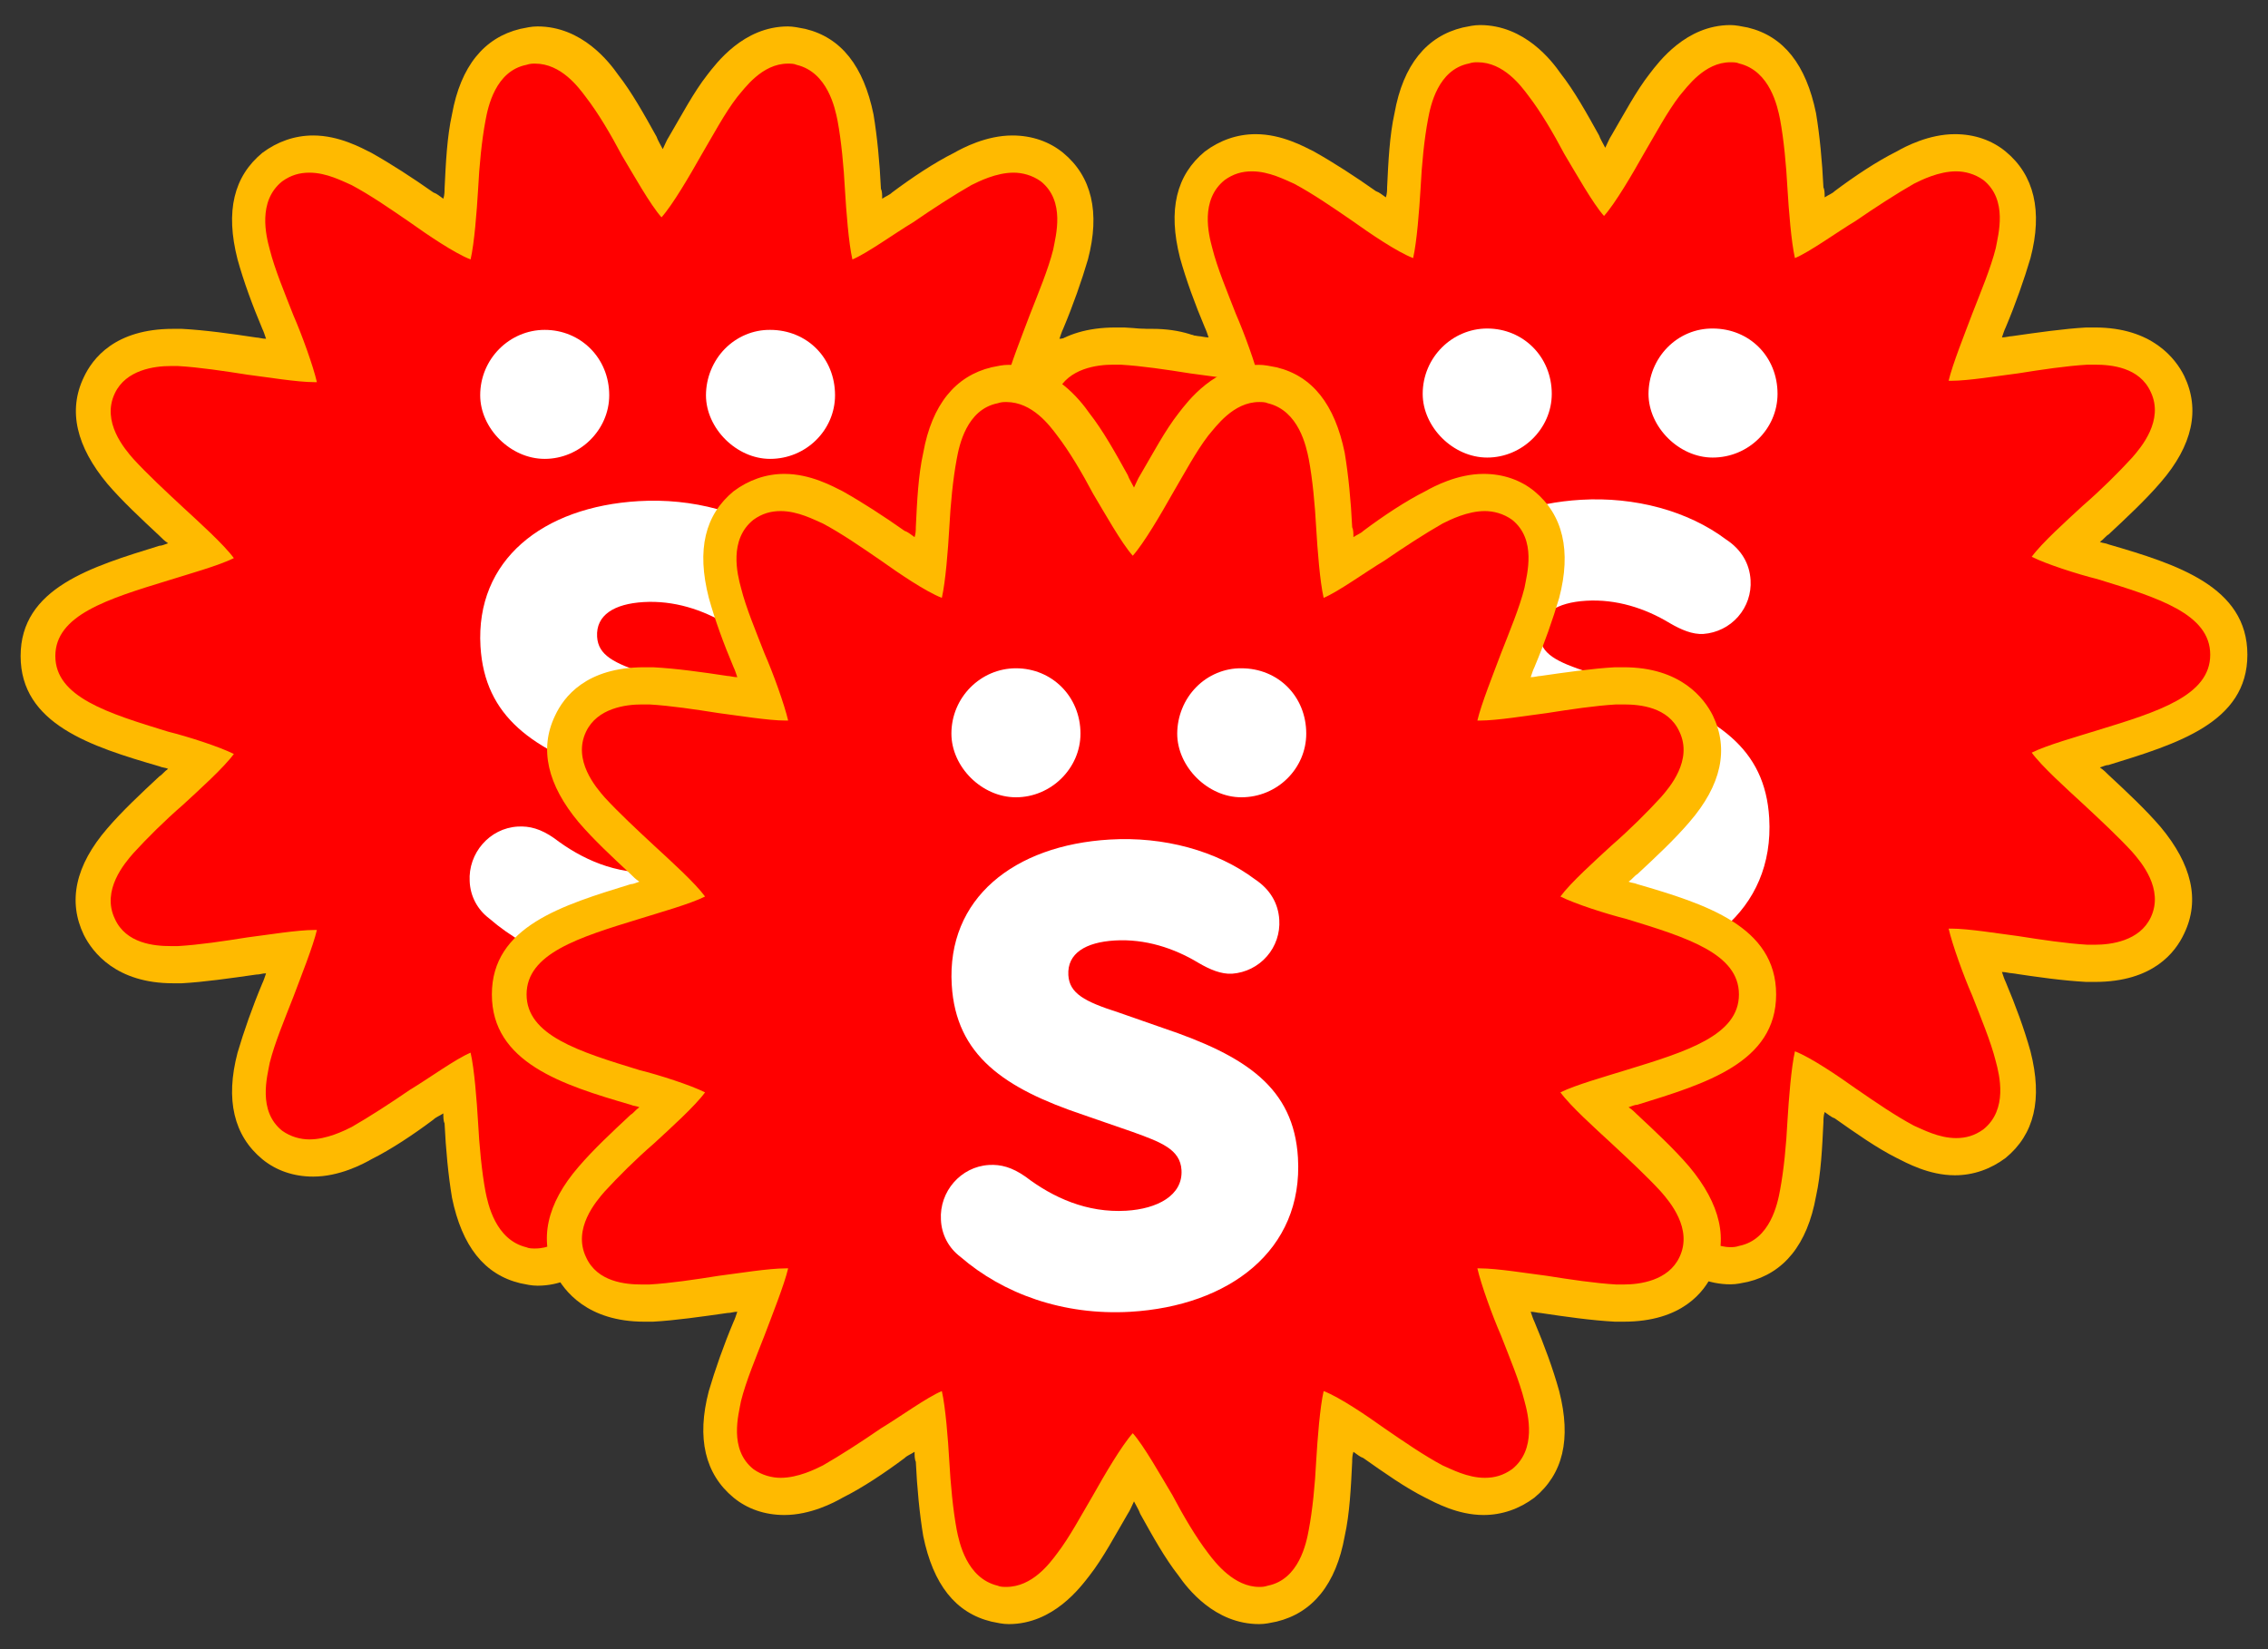
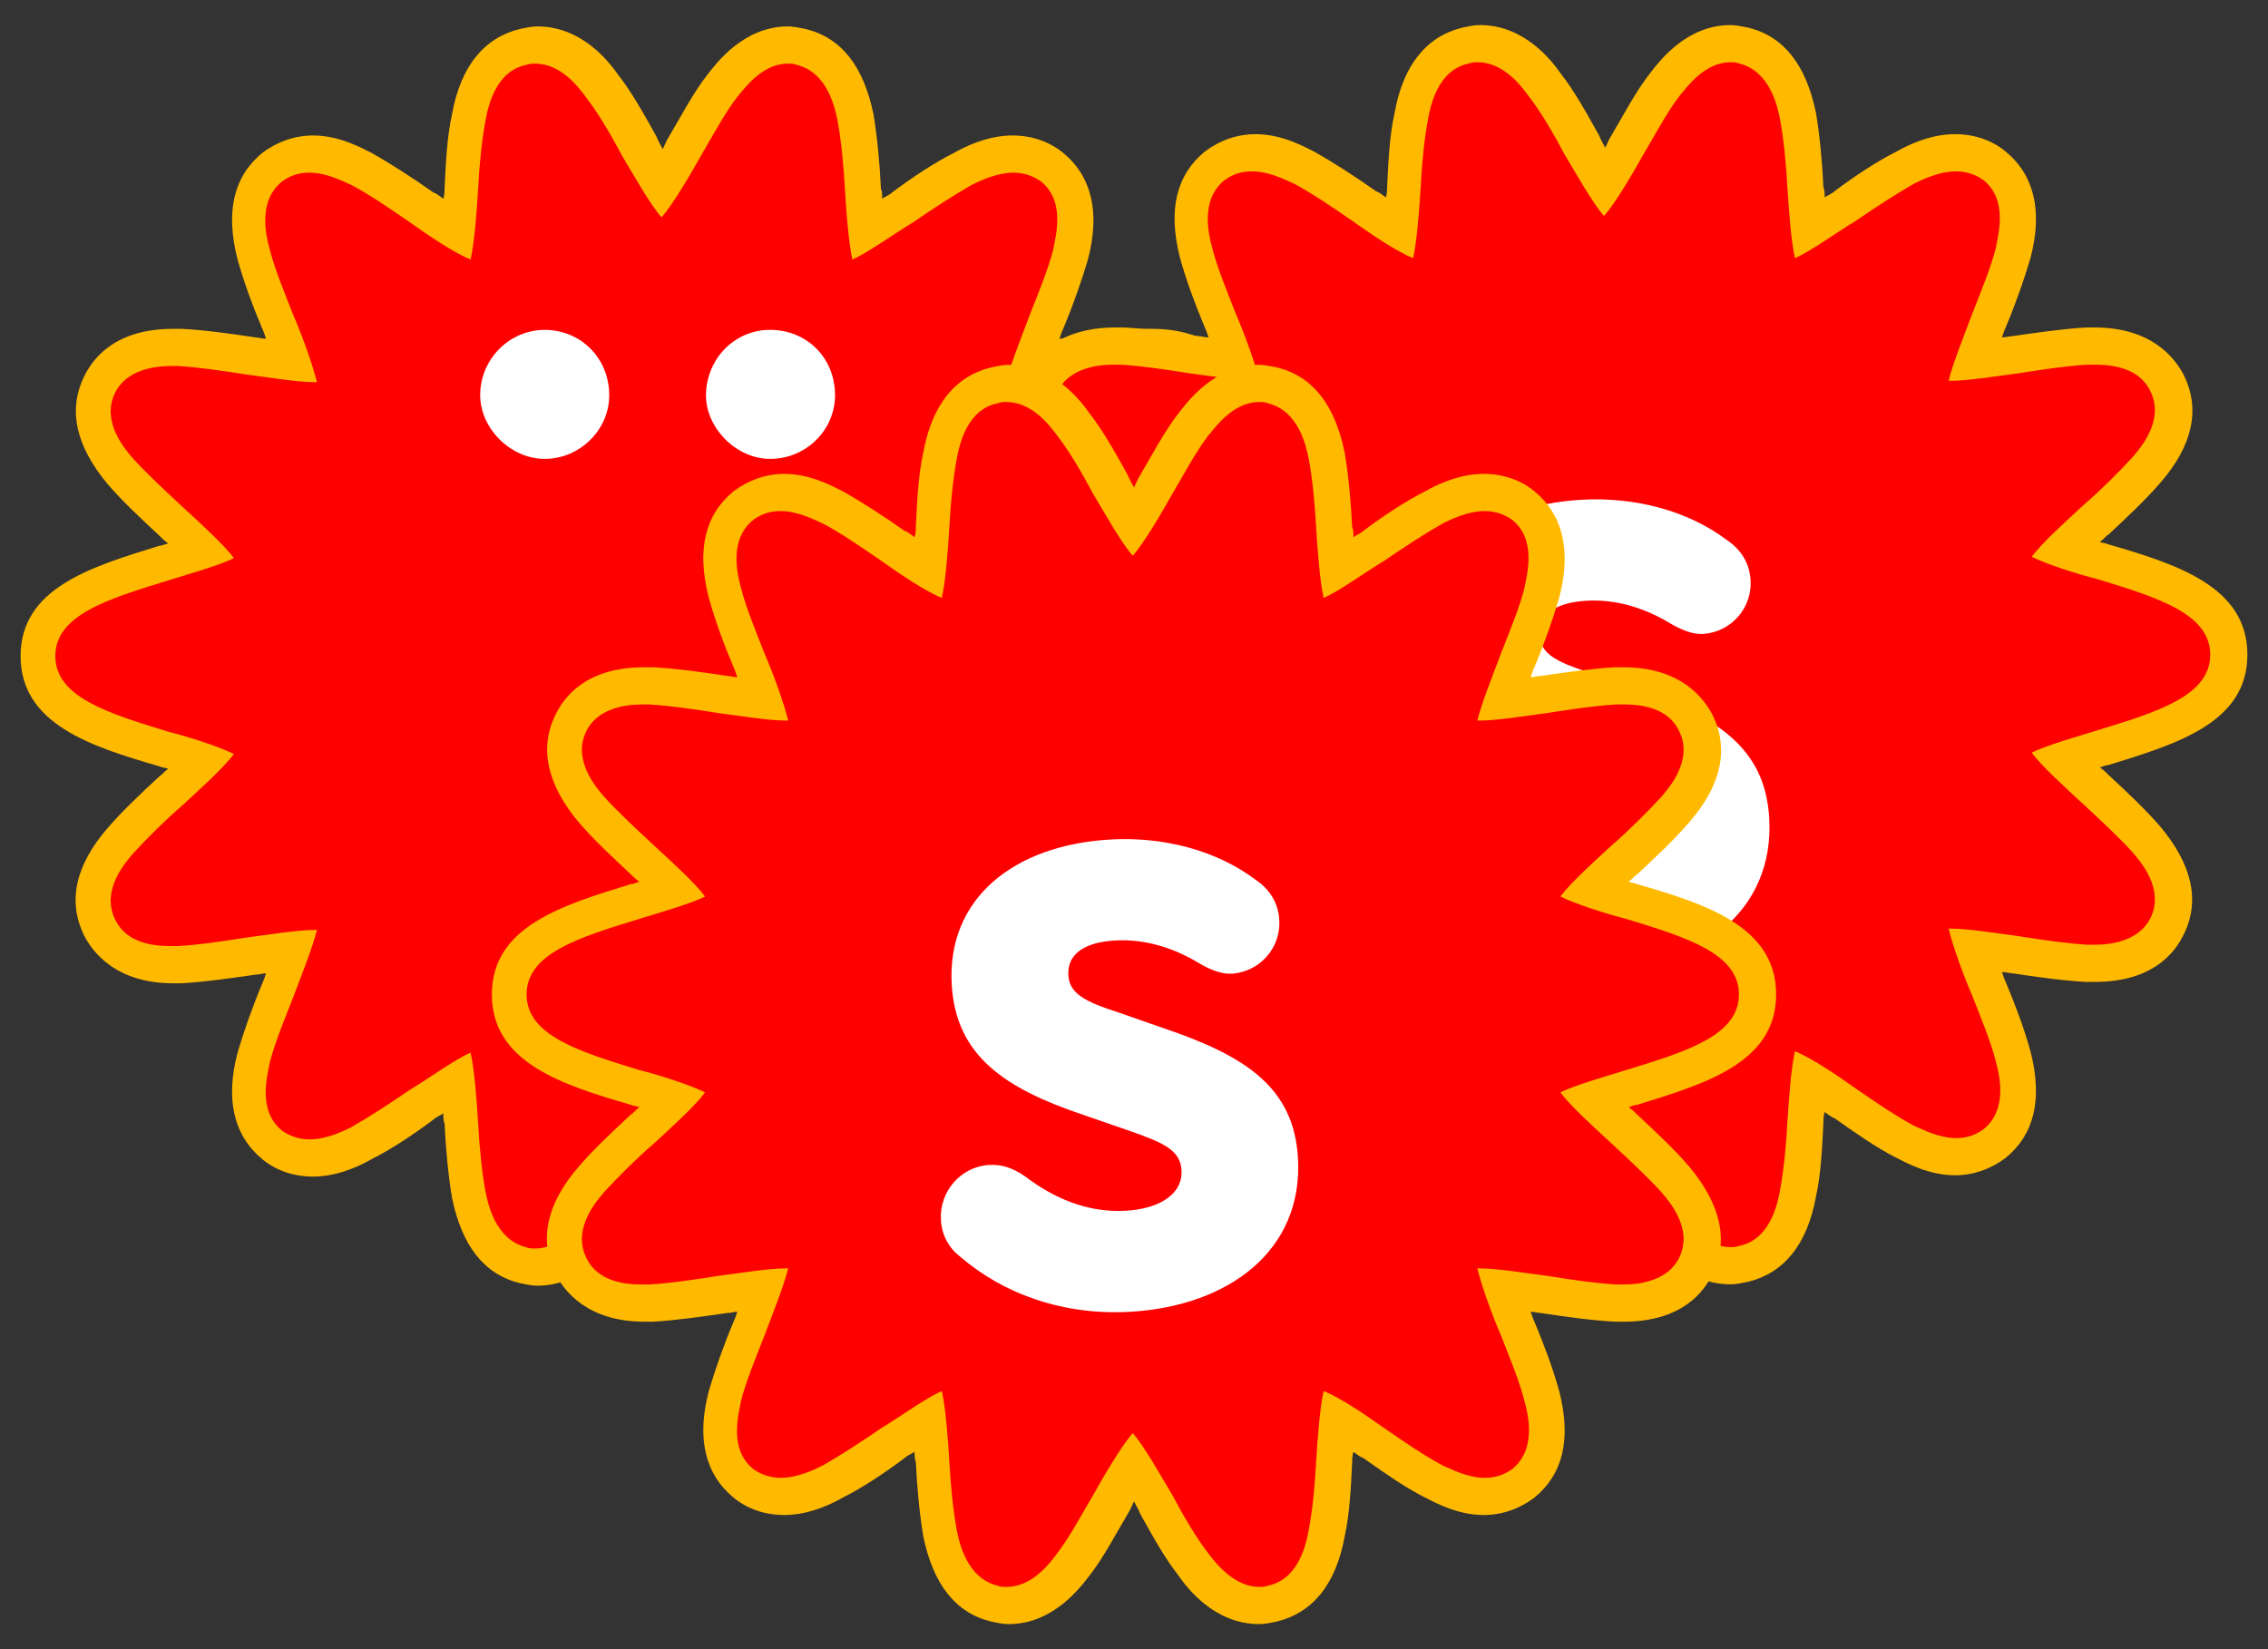
<svg xmlns="http://www.w3.org/2000/svg" width="55" height="40" fill="none">
  <rect width="100%" height="100%" fill="#333333" stroke="none" />
  <path d="M19.068 30.734C18.226 30.734 17.685 30.012 17.474 29.742C17.174 29.321 16.873 28.81 16.573 28.269C16.422 27.998 16.212 27.637 16.002 27.337C15.791 27.637 15.581 28.028 15.46 28.269C15.16 28.78 14.859 29.321 14.559 29.742C14.348 30.012 13.807 30.734 12.965 30.734C12.845 30.734 12.755 30.734 12.635 30.704C11.613 30.463 11.372 29.351 11.312 28.99C11.222 28.479 11.162 27.848 11.132 27.247C11.101 26.976 11.071 26.585 11.041 26.224C10.741 26.405 10.41 26.645 10.169 26.796C9.658 27.126 9.147 27.487 8.696 27.727C8.486 27.848 8.005 28.088 7.494 28.088C7.133 28.088 6.833 27.968 6.562 27.758C5.75 27.096 6.021 26.014 6.111 25.653C6.231 25.142 6.472 24.571 6.682 24C6.803 23.729 6.923 23.369 7.043 23.038C6.682 23.068 6.292 23.128 6.021 23.188C5.42 23.278 4.819 23.369 4.277 23.399C4.217 23.399 4.157 23.399 4.067 23.399C2.955 23.399 2.504 22.918 2.293 22.497C1.842 21.565 2.564 20.693 2.804 20.422C3.135 20.032 3.586 19.611 4.037 19.22C4.247 19.01 4.548 18.739 4.819 18.499C4.488 18.378 4.127 18.288 3.887 18.198C2.323 17.717 0.82 17.266 0.82 15.943C0.82 14.621 2.293 14.17 3.887 13.689C4.157 13.598 4.518 13.508 4.849 13.388C4.608 13.148 4.307 12.877 4.097 12.667C3.646 12.276 3.195 11.855 2.865 11.464C2.624 11.194 1.903 10.322 2.353 9.39C2.564 8.969 3.015 8.488 4.127 8.488C4.217 8.488 4.277 8.488 4.338 8.488C4.849 8.518 5.48 8.608 6.081 8.698C6.352 8.729 6.742 8.789 7.103 8.849C6.983 8.518 6.833 8.157 6.742 7.887C6.532 7.316 6.292 6.744 6.171 6.233C6.081 5.873 5.78 4.79 6.622 4.129C6.893 3.919 7.193 3.798 7.554 3.798C8.095 3.798 8.546 4.039 8.757 4.159C9.208 4.4 9.719 4.76 10.23 5.091C10.47 5.241 10.801 5.482 11.101 5.662C11.132 5.332 11.162 4.941 11.192 4.64C11.222 4.039 11.282 3.408 11.372 2.897C11.432 2.536 11.673 1.423 12.695 1.183C12.815 1.153 12.905 1.153 13.025 1.153C13.867 1.153 14.408 1.874 14.619 2.145C14.919 2.566 15.22 3.077 15.521 3.618C15.671 3.858 15.881 4.249 16.062 4.55C16.272 4.219 16.483 3.858 16.603 3.618C16.903 3.107 17.204 2.566 17.505 2.145C17.715 1.874 18.256 1.153 19.098 1.153C19.218 1.153 19.308 1.153 19.428 1.183C20.451 1.423 20.691 2.536 20.751 2.897C20.841 3.408 20.901 4.039 20.932 4.64C20.962 4.911 20.992 5.301 21.022 5.662C21.322 5.482 21.653 5.241 21.894 5.091C22.375 4.76 22.886 4.4 23.367 4.159C23.577 4.039 24.058 3.798 24.599 3.798C24.96 3.798 25.261 3.919 25.531 4.129C26.343 4.79 26.072 5.873 25.982 6.233C25.862 6.744 25.621 7.316 25.411 7.887C25.291 8.157 25.17 8.518 25.05 8.849C25.411 8.819 25.802 8.759 26.072 8.698C26.673 8.608 27.275 8.518 27.816 8.488C27.876 8.488 27.936 8.488 28.026 8.488C29.139 8.488 29.589 8.969 29.8 9.39C30.251 10.352 29.529 11.194 29.289 11.464C28.958 11.855 28.507 12.276 28.056 12.667C27.846 12.877 27.545 13.148 27.305 13.388C27.635 13.508 27.996 13.598 28.237 13.689C29.8 14.17 31.303 14.621 31.303 15.943C31.303 17.266 29.83 17.717 28.237 18.198C27.966 18.288 27.605 18.378 27.275 18.499C27.515 18.739 27.816 19.04 28.026 19.22C28.477 19.641 28.928 20.032 29.259 20.422C29.499 20.693 30.221 21.565 29.77 22.497C29.559 22.918 29.108 23.399 27.996 23.399C27.906 23.399 27.846 23.399 27.786 23.399C27.275 23.369 26.643 23.278 26.042 23.188C25.771 23.158 25.381 23.098 25.02 23.038C25.14 23.369 25.291 23.729 25.381 24C25.591 24.571 25.832 25.142 25.952 25.653C26.042 26.014 26.343 27.096 25.501 27.758C25.23 27.968 24.93 28.088 24.569 28.088C24.028 28.088 23.577 27.848 23.337 27.727C22.886 27.487 22.375 27.126 21.863 26.796C21.623 26.645 21.292 26.405 20.992 26.224C20.962 26.555 20.932 26.946 20.901 27.247C20.872 27.848 20.811 28.479 20.721 28.99C20.661 29.351 20.421 30.463 19.398 30.704C19.278 30.734 19.158 30.734 19.068 30.734Z" fill="#FF0000" />
  <path d="M19.108 1.543C19.168 1.543 19.259 1.543 19.319 1.573C20.07 1.753 20.251 2.625 20.311 2.926C20.401 3.407 20.461 4.038 20.491 4.609C20.521 5.12 20.581 5.902 20.671 6.293C21.032 6.142 21.694 5.661 22.145 5.391C22.625 5.06 23.137 4.729 23.557 4.489C23.738 4.399 24.159 4.188 24.579 4.188C24.79 4.188 25.03 4.248 25.241 4.399C25.842 4.88 25.602 5.721 25.541 6.052C25.421 6.533 25.181 7.104 24.97 7.645C24.79 8.126 24.489 8.878 24.399 9.269C24.429 9.269 24.429 9.269 24.459 9.269C24.88 9.269 25.602 9.148 26.082 9.088C26.654 8.998 27.255 8.908 27.766 8.878C27.826 8.878 27.886 8.878 27.946 8.878C28.337 8.878 29.029 8.938 29.299 9.539C29.63 10.231 29.059 10.892 28.848 11.133C28.517 11.493 28.097 11.914 27.646 12.305C27.255 12.666 26.654 13.207 26.413 13.537C26.774 13.718 27.526 13.958 28.006 14.079C29.48 14.53 30.742 14.92 30.742 15.912C30.742 16.904 29.48 17.295 28.006 17.746C27.526 17.896 26.774 18.107 26.413 18.287C26.654 18.618 27.255 19.159 27.646 19.52C28.067 19.911 28.517 20.331 28.848 20.692C29.059 20.933 29.63 21.594 29.299 22.285C29.029 22.857 28.337 22.947 27.946 22.947C27.886 22.947 27.826 22.947 27.766 22.947C27.255 22.917 26.654 22.827 26.082 22.736C25.602 22.676 24.88 22.556 24.459 22.556C24.429 22.556 24.429 22.556 24.399 22.556C24.489 22.947 24.76 23.698 24.97 24.179C25.181 24.72 25.421 25.292 25.541 25.773C25.632 26.103 25.842 26.945 25.241 27.426C25.03 27.576 24.82 27.636 24.579 27.636C24.159 27.636 23.768 27.426 23.557 27.336C23.106 27.095 22.625 26.765 22.145 26.434C21.724 26.133 21.062 25.682 20.671 25.532C20.581 25.923 20.521 26.704 20.491 27.216C20.461 27.817 20.401 28.418 20.311 28.899C20.251 29.23 20.07 30.102 19.319 30.252C19.229 30.282 19.168 30.282 19.108 30.282C18.507 30.282 18.056 29.711 17.876 29.47C17.575 29.079 17.274 28.568 17.004 28.057C16.733 27.606 16.312 26.855 16.042 26.554C15.771 26.855 15.351 27.576 15.08 28.057C14.779 28.568 14.509 29.079 14.208 29.47C14.028 29.711 13.607 30.282 12.976 30.282C12.915 30.282 12.825 30.282 12.765 30.252C12.014 30.071 11.833 29.2 11.773 28.899C11.683 28.418 11.623 27.787 11.593 27.216C11.563 26.704 11.503 25.923 11.412 25.532C11.052 25.682 10.39 26.163 9.939 26.434C9.458 26.765 8.947 27.095 8.526 27.336C8.346 27.426 7.925 27.636 7.504 27.636C7.294 27.636 7.053 27.576 6.843 27.426C6.242 26.945 6.482 26.103 6.542 25.773C6.663 25.292 6.903 24.72 7.114 24.179C7.294 23.698 7.595 22.947 7.685 22.556C7.655 22.556 7.655 22.556 7.625 22.556C7.204 22.556 6.482 22.676 6.001 22.736C5.43 22.827 4.829 22.917 4.318 22.947C4.258 22.947 4.198 22.947 4.137 22.947C3.747 22.947 3.055 22.887 2.785 22.285C2.454 21.594 3.025 20.933 3.236 20.692C3.566 20.331 3.987 19.911 4.438 19.52C4.829 19.159 5.43 18.618 5.671 18.287C5.31 18.107 4.558 17.866 4.077 17.746C2.604 17.295 1.342 16.904 1.342 15.912C1.342 14.92 2.604 14.53 4.077 14.079C4.558 13.928 5.31 13.718 5.671 13.537C5.43 13.207 4.829 12.666 4.438 12.305C4.017 11.914 3.566 11.493 3.236 11.133C3.025 10.892 2.454 10.231 2.785 9.539C3.055 8.968 3.747 8.878 4.137 8.878C4.198 8.878 4.258 8.878 4.318 8.878C4.829 8.908 5.43 8.998 6.001 9.088C6.482 9.148 7.204 9.269 7.625 9.269C7.655 9.269 7.655 9.269 7.685 9.269C7.595 8.878 7.324 8.126 7.114 7.645C6.903 7.104 6.663 6.533 6.542 6.052C6.452 5.721 6.242 4.88 6.843 4.399C7.053 4.248 7.264 4.188 7.504 4.188C7.925 4.188 8.316 4.399 8.526 4.489C8.977 4.729 9.458 5.06 9.939 5.391C10.36 5.691 11.022 6.142 11.412 6.293C11.503 5.902 11.563 5.12 11.593 4.609C11.623 4.008 11.683 3.407 11.773 2.926C11.833 2.595 12.014 1.723 12.765 1.573C12.855 1.543 12.915 1.543 12.976 1.543C13.607 1.543 14.028 2.114 14.208 2.355C14.509 2.745 14.809 3.256 15.08 3.767C15.351 4.218 15.771 4.97 16.042 5.271C16.312 4.97 16.733 4.248 17.004 3.767C17.305 3.256 17.575 2.745 17.876 2.355C18.056 2.144 18.477 1.543 19.108 1.543ZM19.108 0.641C18.026 0.641 17.365 1.543 17.154 1.813C16.823 2.234 16.523 2.805 16.222 3.316C16.162 3.407 16.132 3.497 16.072 3.617C16.012 3.497 15.952 3.407 15.922 3.316C15.621 2.775 15.32 2.234 14.99 1.813C14.779 1.513 14.118 0.641 13.036 0.641C12.885 0.641 12.765 0.671 12.615 0.701C11.743 0.912 11.172 1.603 10.961 2.775C10.841 3.316 10.811 3.948 10.781 4.579C10.781 4.639 10.781 4.729 10.751 4.82C10.661 4.759 10.601 4.699 10.511 4.669C10 4.309 9.488 3.978 9.007 3.707C8.767 3.587 8.226 3.286 7.595 3.286C7.144 3.286 6.723 3.437 6.362 3.707C5.671 4.278 5.46 5.12 5.761 6.293C5.911 6.834 6.122 7.405 6.362 7.976C6.392 8.036 6.422 8.126 6.452 8.217C6.362 8.217 6.272 8.186 6.212 8.186C5.611 8.096 4.979 8.006 4.408 7.976C4.348 7.976 4.288 7.976 4.198 7.976C2.785 7.976 2.244 8.698 2.033 9.148C1.642 9.96 1.853 10.832 2.604 11.734C2.965 12.155 3.416 12.575 3.867 12.996C3.927 13.056 3.987 13.117 4.077 13.177C3.987 13.207 3.927 13.237 3.867 13.237C2.214 13.748 0.5 14.259 0.5 15.912C0.5 17.566 2.214 18.107 3.867 18.588C3.927 18.618 4.017 18.618 4.077 18.648C3.987 18.708 3.927 18.798 3.867 18.828C3.416 19.249 2.965 19.67 2.604 20.091C1.823 20.993 1.642 21.865 2.033 22.676C2.244 23.097 2.815 23.849 4.198 23.849C4.288 23.849 4.348 23.849 4.408 23.849C4.949 23.819 5.58 23.728 6.212 23.638C6.302 23.638 6.362 23.608 6.452 23.608C6.422 23.698 6.392 23.788 6.362 23.849C6.122 24.42 5.911 25.021 5.761 25.532C5.46 26.674 5.671 27.546 6.362 28.117C6.693 28.388 7.114 28.538 7.595 28.538C8.226 28.538 8.797 28.238 9.007 28.117C9.488 27.877 10.03 27.516 10.511 27.155C10.571 27.095 10.661 27.065 10.751 27.005C10.751 27.095 10.751 27.186 10.781 27.246C10.811 27.877 10.871 28.508 10.961 29.049C11.202 30.222 11.743 30.913 12.615 31.124C12.765 31.154 12.885 31.184 13.036 31.184C14.118 31.184 14.779 30.282 14.99 30.011C15.32 29.59 15.621 29.019 15.922 28.508C15.982 28.418 16.012 28.328 16.072 28.208C16.132 28.328 16.192 28.418 16.222 28.508C16.523 29.049 16.823 29.59 17.154 30.011C17.365 30.312 18.026 31.184 19.108 31.184C19.259 31.184 19.379 31.154 19.529 31.124C20.401 30.913 20.972 30.222 21.183 29.049C21.303 28.508 21.333 27.877 21.363 27.246C21.363 27.186 21.363 27.095 21.393 27.005C21.483 27.065 21.543 27.125 21.633 27.155C22.144 27.516 22.655 27.877 23.137 28.117C23.377 28.238 23.918 28.538 24.549 28.538C25 28.538 25.421 28.388 25.782 28.117C26.473 27.546 26.684 26.704 26.383 25.532C26.233 24.991 26.022 24.42 25.782 23.849C25.752 23.788 25.722 23.698 25.692 23.608C25.782 23.608 25.872 23.638 25.932 23.638C26.534 23.728 27.165 23.819 27.736 23.849C27.796 23.849 27.856 23.849 27.946 23.849C29.359 23.849 29.9 23.127 30.111 22.676C30.502 21.865 30.291 20.993 29.54 20.091C29.179 19.67 28.728 19.249 28.277 18.828C28.217 18.768 28.157 18.708 28.067 18.648C28.157 18.618 28.217 18.588 28.277 18.588C29.93 18.077 31.644 17.566 31.644 15.912C31.644 14.259 29.93 13.718 28.277 13.237C28.217 13.207 28.127 13.207 28.067 13.177C28.157 13.117 28.217 13.026 28.277 12.996C28.728 12.575 29.179 12.155 29.54 11.734C30.321 10.832 30.502 9.96 30.111 9.148C29.9 8.728 29.329 7.976 27.946 7.976C27.856 7.976 27.796 7.976 27.736 7.976C27.195 8.006 26.564 8.096 25.932 8.186C25.872 8.186 25.782 8.217 25.692 8.217C25.722 8.126 25.752 8.036 25.782 7.976C26.022 7.405 26.233 6.804 26.383 6.293C26.684 5.15 26.473 4.278 25.782 3.707C25.451 3.437 25.03 3.286 24.549 3.286C23.918 3.286 23.347 3.587 23.137 3.707C22.655 3.948 22.114 4.309 21.633 4.669C21.573 4.729 21.483 4.759 21.393 4.82C21.393 4.729 21.393 4.639 21.363 4.579C21.333 3.948 21.273 3.316 21.183 2.775C20.942 1.603 20.401 0.912 19.529 0.701C19.379 0.671 19.229 0.641 19.108 0.641Z" fill="#FFBA00" />
-   <path d="M11.865 22.278C11.724 22.172 11.608 22.037 11.525 21.881C11.443 21.725 11.397 21.553 11.39 21.377C11.35 20.694 11.871 20.088 12.555 20.048C12.843 20.031 13.113 20.103 13.437 20.329C14.111 20.842 14.933 21.214 15.884 21.157C16.636 21.113 17.261 20.788 17.224 20.171C17.194 19.664 16.718 19.493 16.037 19.246L14.836 18.83C12.933 18.191 11.754 17.397 11.652 15.678C11.528 13.583 13.162 12.292 15.485 12.155C16.79 12.077 18.075 12.422 19.005 13.119C19.374 13.363 19.572 13.705 19.595 14.102C19.616 14.426 19.508 14.745 19.294 14.99C19.079 15.235 18.777 15.385 18.452 15.409C18.186 15.424 17.913 15.308 17.637 15.147C17.038 14.784 16.337 14.56 15.607 14.603C14.899 14.645 14.449 14.915 14.48 15.444C14.507 15.887 14.873 16.085 15.688 16.346L16.776 16.726C18.792 17.404 19.947 18.176 20.048 19.873C20.181 22.122 18.374 23.468 15.984 23.609C14.347 23.703 12.895 23.168 11.865 22.278Z" fill="white" />
  <path d="M11.645 9.586C11.645 8.703 12.359 8.001 13.209 8.001C14.079 8.001 14.774 8.683 14.774 9.586C14.774 10.429 14.059 11.13 13.209 11.13C12.379 11.13 11.645 10.388 11.645 9.586Z" fill="white" />
  <path d="M17.12 9.586C17.121 9.376 17.162 9.169 17.241 8.976C17.32 8.783 17.435 8.607 17.579 8.46C17.724 8.313 17.895 8.197 18.083 8.118C18.271 8.039 18.472 7.999 18.675 8.001C19.57 8.001 20.25 8.683 20.25 9.586C20.25 10.429 19.55 11.13 18.675 11.13C17.859 11.13 17.12 10.388 17.12 9.586Z" fill="white" />
  <path d="M41.924 30.701C41.083 30.701 40.541 29.98 40.331 29.709C40.03 29.288 39.73 28.777 39.429 28.236C39.279 27.965 39.068 27.605 38.858 27.304C38.648 27.605 38.437 27.995 38.317 28.236C38.016 28.747 37.716 29.288 37.415 29.709C37.205 29.98 36.663 30.701 35.822 30.701C35.701 30.701 35.611 30.701 35.491 30.671C34.469 30.43 34.228 29.318 34.168 28.957C34.078 28.446 34.018 27.815 33.988 27.214C33.958 26.943 33.928 26.552 33.898 26.192C33.597 26.372 33.266 26.613 33.026 26.763C32.515 27.094 32.004 27.454 31.553 27.695C31.343 27.815 30.861 28.055 30.351 28.055C29.99 28.055 29.689 27.935 29.419 27.725C28.607 27.064 28.877 25.981 28.968 25.621C29.088 25.11 29.328 24.538 29.539 23.967C29.659 23.697 29.779 23.336 29.899 23.005C29.539 23.035 29.148 23.095 28.877 23.155C28.276 23.246 27.675 23.336 27.134 23.366C27.074 23.366 27.014 23.366 26.923 23.366C25.811 23.366 25.36 22.885 25.15 22.464C24.699 21.532 25.42 20.66 25.661 20.39C25.991 19.999 26.442 19.578 26.893 19.187C27.104 18.977 27.404 18.706 27.675 18.466C27.344 18.346 26.984 18.255 26.743 18.165C25.18 17.684 23.677 17.233 23.677 15.911C23.677 14.588 25.15 14.137 26.743 13.656C27.014 13.566 27.374 13.476 27.705 13.355C27.465 13.115 27.164 12.844 26.953 12.634C26.503 12.243 26.052 11.822 25.721 11.431C25.48 11.161 24.759 10.289 25.21 9.357C25.42 8.936 25.871 8.455 26.983 8.455C27.074 8.455 27.134 8.455 27.194 8.455C27.705 8.485 28.336 8.576 28.938 8.666C29.208 8.696 29.599 8.756 29.96 8.816C29.839 8.485 29.689 8.125 29.599 7.854C29.389 7.283 29.148 6.712 29.028 6.201C28.938 5.84 28.637 4.758 29.479 4.096C29.749 3.886 30.05 3.766 30.411 3.766C30.952 3.766 31.403 4.006 31.613 4.126C32.064 4.367 32.575 4.728 33.086 5.058C33.327 5.209 33.657 5.449 33.958 5.63C33.988 5.299 34.018 4.908 34.048 4.607C34.078 4.006 34.138 3.375 34.228 2.864C34.288 2.503 34.529 1.391 35.551 1.15C35.671 1.12 35.762 1.12 35.882 1.12C36.724 1.12 37.265 1.842 37.475 2.112C37.776 2.533 38.076 3.044 38.377 3.585C38.527 3.826 38.738 4.217 38.918 4.517C39.129 4.187 39.339 3.826 39.459 3.585C39.76 3.074 40.06 2.533 40.361 2.112C40.572 1.842 41.113 1.12 41.954 1.12C42.075 1.12 42.165 1.12 42.285 1.15C43.307 1.391 43.548 2.503 43.608 2.864C43.698 3.375 43.758 4.006 43.788 4.607C43.818 4.878 43.848 5.269 43.878 5.63C44.179 5.449 44.51 5.209 44.75 5.058C45.231 4.728 45.742 4.367 46.223 4.126C46.434 4.006 46.914 3.766 47.456 3.766C47.816 3.766 48.117 3.886 48.388 4.096C49.199 4.758 48.929 5.84 48.838 6.201C48.718 6.712 48.478 7.283 48.267 7.854C48.147 8.125 48.027 8.485 47.907 8.816C48.267 8.786 48.658 8.726 48.929 8.666C49.53 8.576 50.131 8.485 50.672 8.455C50.732 8.455 50.792 8.455 50.883 8.455C51.995 8.455 52.446 8.936 52.656 9.357C53.107 10.319 52.386 11.161 52.145 11.431C51.815 11.822 51.364 12.243 50.913 12.634C50.702 12.844 50.402 13.115 50.161 13.355C50.492 13.476 50.853 13.566 51.093 13.656C52.656 14.137 54.159 14.588 54.159 15.911C54.159 17.233 52.686 17.684 51.093 18.165C50.822 18.255 50.462 18.346 50.131 18.466C50.372 18.706 50.672 19.007 50.883 19.187C51.334 19.608 51.785 19.999 52.115 20.39C52.356 20.66 53.077 21.532 52.626 22.464C52.416 22.885 51.965 23.366 50.853 23.366C50.762 23.366 50.702 23.366 50.642 23.366C50.131 23.336 49.5 23.246 48.898 23.155C48.628 23.125 48.237 23.065 47.877 23.005C47.997 23.336 48.147 23.697 48.237 23.967C48.448 24.538 48.688 25.11 48.808 25.621C48.898 25.981 49.199 27.064 48.357 27.725C48.087 27.935 47.786 28.055 47.425 28.055C46.884 28.055 46.434 27.815 46.193 27.695C45.742 27.454 45.231 27.094 44.72 26.763C44.48 26.613 44.149 26.372 43.848 26.192C43.818 26.522 43.788 26.913 43.758 27.214C43.728 27.815 43.668 28.446 43.578 28.957C43.517 29.318 43.277 30.43 42.255 30.671C42.135 30.701 42.014 30.701 41.924 30.701Z" fill="#FF0000" />
  <path d="M41.965 1.51C42.025 1.51 42.115 1.51 42.175 1.54C42.927 1.721 43.107 2.592 43.167 2.893C43.257 3.374 43.317 4.005 43.347 4.576C43.378 5.087 43.438 5.869 43.528 6.26C43.889 6.11 44.55 5.629 45.001 5.358C45.482 5.027 45.993 4.697 46.414 4.456C46.594 4.366 47.015 4.156 47.436 4.156C47.646 4.156 47.887 4.216 48.097 4.366C48.699 4.847 48.458 5.689 48.398 6.019C48.278 6.5 48.037 7.072 47.827 7.613C47.646 8.094 47.346 8.845 47.255 9.236C47.286 9.236 47.286 9.236 47.316 9.236C47.736 9.236 48.458 9.116 48.939 9.056C49.51 8.965 50.111 8.875 50.622 8.845C50.683 8.845 50.743 8.845 50.803 8.845C51.194 8.845 51.885 8.905 52.156 9.507C52.486 10.198 51.915 10.859 51.705 11.1C51.374 11.461 50.953 11.881 50.502 12.272C50.111 12.633 49.51 13.174 49.27 13.505C49.63 13.685 50.382 13.926 50.863 14.046C52.336 14.497 53.599 14.888 53.599 15.88C53.599 16.872 52.336 17.262 50.863 17.713C50.382 17.864 49.63 18.074 49.27 18.255C49.51 18.585 50.111 19.126 50.502 19.487C50.923 19.878 51.374 20.299 51.705 20.66C51.915 20.9 52.486 21.561 52.156 22.253C51.885 22.824 51.194 22.914 50.803 22.914C50.743 22.914 50.683 22.914 50.622 22.914C50.111 22.884 49.51 22.794 48.939 22.704C48.458 22.643 47.736 22.523 47.316 22.523C47.286 22.523 47.286 22.523 47.255 22.523C47.346 22.914 47.616 23.666 47.827 24.147C48.037 24.688 48.278 25.259 48.398 25.74C48.488 26.071 48.699 26.912 48.097 27.393C47.887 27.544 47.676 27.604 47.436 27.604C47.015 27.604 46.624 27.393 46.414 27.303C45.963 27.063 45.482 26.732 45.001 26.401C44.58 26.101 43.919 25.65 43.528 25.499C43.438 25.89 43.378 26.672 43.347 27.183C43.317 27.784 43.257 28.385 43.167 28.866C43.107 29.197 42.927 30.069 42.175 30.219C42.085 30.249 42.025 30.249 41.965 30.249C41.363 30.249 40.913 29.678 40.732 29.438C40.431 29.047 40.131 28.536 39.86 28.025C39.59 27.574 39.169 26.822 38.898 26.521C38.628 26.822 38.207 27.544 37.936 28.025C37.636 28.536 37.365 29.047 37.065 29.438C36.884 29.678 36.463 30.249 35.832 30.249C35.772 30.249 35.682 30.249 35.622 30.219C34.87 30.039 34.69 29.167 34.63 28.866C34.539 28.385 34.479 27.754 34.449 27.183C34.419 26.672 34.359 25.89 34.269 25.499C33.908 25.65 33.247 26.131 32.796 26.401C32.315 26.732 31.804 27.063 31.383 27.303C31.203 27.393 30.782 27.604 30.361 27.604C30.15 27.604 29.91 27.544 29.7 27.393C29.098 26.912 29.339 26.071 29.399 25.74C29.519 25.259 29.76 24.688 29.97 24.147C30.15 23.666 30.451 22.914 30.541 22.523C30.511 22.523 30.511 22.523 30.481 22.523C30.06 22.523 29.339 22.643 28.858 22.704C28.287 22.794 27.685 22.884 27.174 22.914C27.114 22.914 27.054 22.914 26.994 22.914C26.603 22.914 25.912 22.854 25.641 22.253C25.311 21.561 25.882 20.9 26.092 20.66C26.423 20.299 26.844 19.878 27.294 19.487C27.685 19.126 28.287 18.585 28.527 18.255C28.166 18.074 27.415 17.834 26.934 17.713C25.461 17.262 24.198 16.872 24.198 15.88C24.198 14.888 25.461 14.497 26.934 14.046C27.415 13.896 28.166 13.685 28.527 13.505C28.287 13.174 27.685 12.633 27.294 12.272C26.874 11.881 26.423 11.461 26.092 11.1C25.882 10.859 25.311 10.198 25.641 9.507C25.912 8.935 26.603 8.845 26.994 8.845C27.054 8.845 27.114 8.845 27.174 8.845C27.685 8.875 28.287 8.965 28.858 9.056C29.339 9.116 30.06 9.236 30.481 9.236C30.511 9.236 30.511 9.236 30.541 9.236C30.451 8.845 30.18 8.094 29.97 7.613C29.76 7.072 29.519 6.5 29.399 6.019C29.309 5.689 29.098 4.847 29.7 4.366C29.91 4.216 30.12 4.156 30.361 4.156C30.782 4.156 31.172 4.366 31.383 4.456C31.834 4.697 32.315 5.027 32.796 5.358C33.217 5.659 33.878 6.11 34.269 6.26C34.359 5.869 34.419 5.087 34.449 4.576C34.479 3.975 34.539 3.374 34.63 2.893C34.69 2.562 34.87 1.69 35.622 1.54C35.712 1.51 35.772 1.51 35.832 1.51C36.463 1.51 36.884 2.081 37.065 2.322C37.365 2.713 37.666 3.224 37.936 3.735C38.207 4.186 38.628 4.937 38.898 5.238C39.169 4.937 39.59 4.216 39.86 3.735C40.161 3.224 40.431 2.713 40.732 2.322C40.913 2.111 41.333 1.51 41.965 1.51ZM41.965 0.608C40.882 0.608 40.221 1.51 40.011 1.781C39.68 2.202 39.379 2.773 39.079 3.284C39.019 3.374 38.989 3.464 38.928 3.584C38.868 3.464 38.808 3.374 38.778 3.284C38.477 2.743 38.177 2.202 37.846 1.781C37.636 1.48 36.974 0.608 35.892 0.608C35.742 0.608 35.622 0.638 35.471 0.668C34.599 0.879 34.028 1.57 33.818 2.743C33.698 3.284 33.668 3.915 33.638 4.546C33.638 4.606 33.638 4.697 33.608 4.787C33.517 4.727 33.457 4.667 33.367 4.637C32.856 4.276 32.345 3.945 31.864 3.675C31.623 3.554 31.082 3.254 30.451 3.254C30 3.254 29.579 3.404 29.218 3.675C28.527 4.246 28.317 5.087 28.617 6.26C28.768 6.801 28.978 7.372 29.218 7.943C29.248 8.003 29.279 8.094 29.309 8.184C29.218 8.184 29.128 8.154 29.068 8.154C28.467 8.064 27.836 7.973 27.265 7.943C27.204 7.943 27.144 7.943 27.054 7.943C25.641 7.943 25.1 8.665 24.89 9.116C24.499 9.927 24.709 10.799 25.461 11.701C25.822 12.122 26.272 12.543 26.723 12.964C26.784 13.024 26.844 13.084 26.934 13.144C26.844 13.174 26.784 13.204 26.723 13.204C25.07 13.715 23.356 14.226 23.356 15.88C23.356 17.533 25.07 18.074 26.723 18.555C26.784 18.585 26.874 18.585 26.934 18.615C26.844 18.675 26.784 18.766 26.723 18.796C26.272 19.216 25.822 19.637 25.461 20.058C24.679 20.96 24.499 21.832 24.89 22.643C25.1 23.064 25.671 23.816 27.054 23.816C27.144 23.816 27.204 23.816 27.265 23.816C27.806 23.786 28.437 23.696 29.068 23.605C29.158 23.605 29.218 23.575 29.309 23.575C29.279 23.666 29.248 23.756 29.218 23.816C28.978 24.387 28.768 24.988 28.617 25.499C28.317 26.642 28.527 27.514 29.218 28.085C29.549 28.355 29.97 28.506 30.451 28.506C31.082 28.506 31.654 28.205 31.864 28.085C32.345 27.844 32.886 27.483 33.367 27.123C33.427 27.063 33.517 27.032 33.608 26.972C33.608 27.063 33.608 27.153 33.638 27.213C33.668 27.844 33.728 28.476 33.818 29.017C34.058 30.189 34.599 30.88 35.471 31.091C35.622 31.121 35.742 31.151 35.892 31.151C36.974 31.151 37.636 30.249 37.846 29.979C38.177 29.558 38.477 28.987 38.778 28.476C38.838 28.385 38.868 28.295 38.928 28.175C38.989 28.295 39.049 28.385 39.079 28.476C39.379 29.017 39.68 29.558 40.011 29.979C40.221 30.279 40.882 31.151 41.965 31.151C42.115 31.151 42.235 31.121 42.386 31.091C43.257 30.88 43.828 30.189 44.039 29.017C44.159 28.476 44.189 27.844 44.219 27.213C44.219 27.153 44.219 27.063 44.249 26.972C44.34 27.032 44.4 27.093 44.49 27.123C45.001 27.483 45.512 27.844 45.993 28.085C46.233 28.205 46.775 28.506 47.406 28.506C47.857 28.506 48.278 28.355 48.638 28.085C49.33 27.514 49.54 26.672 49.24 25.499C49.089 24.958 48.879 24.387 48.638 23.816C48.608 23.756 48.578 23.666 48.548 23.575C48.638 23.575 48.728 23.605 48.789 23.605C49.39 23.696 50.021 23.786 50.592 23.816C50.653 23.816 50.713 23.816 50.803 23.816C52.216 23.816 52.757 23.094 52.967 22.643C53.358 21.832 53.148 20.96 52.396 20.058C52.035 19.637 51.584 19.216 51.133 18.796C51.073 18.735 51.013 18.675 50.923 18.615C51.013 18.585 51.073 18.555 51.133 18.555C52.787 18.044 54.5 17.533 54.5 15.88C54.5 14.226 52.787 13.685 51.133 13.204C51.073 13.174 50.983 13.174 50.923 13.144C51.013 13.084 51.073 12.994 51.133 12.964C51.584 12.543 52.035 12.122 52.396 11.701C53.178 10.799 53.358 9.927 52.967 9.116C52.757 8.695 52.186 7.943 50.803 7.943C50.713 7.943 50.653 7.943 50.592 7.943C50.051 7.973 49.42 8.064 48.789 8.154C48.728 8.154 48.638 8.184 48.548 8.184C48.578 8.094 48.608 8.003 48.638 7.943C48.879 7.372 49.089 6.771 49.24 6.26C49.54 5.118 49.33 4.246 48.638 3.675C48.308 3.404 47.887 3.254 47.406 3.254C46.775 3.254 46.203 3.554 45.993 3.675C45.512 3.915 44.971 4.276 44.49 4.637C44.43 4.697 44.34 4.727 44.249 4.787C44.249 4.697 44.249 4.606 44.219 4.546C44.189 3.915 44.129 3.284 44.039 2.743C43.798 1.57 43.257 0.879 42.386 0.668C42.235 0.638 42.085 0.608 41.965 0.608Z" fill="#FFBA00" />
  <path d="M34.722 22.245C34.58 22.14 34.464 22.004 34.382 21.848C34.3 21.693 34.253 21.52 34.246 21.345C34.206 20.661 34.728 20.055 35.411 20.015C35.699 19.998 35.969 20.07 36.294 20.296C36.968 20.809 37.789 21.181 38.74 21.125C39.493 21.08 40.117 20.756 40.08 20.138C40.05 19.631 39.574 19.46 38.894 19.213L37.692 18.797C35.79 18.158 34.61 17.365 34.509 15.645C34.385 13.551 36.018 12.259 38.341 12.122C39.646 12.045 40.932 12.389 41.861 13.087C42.231 13.33 42.428 13.672 42.452 14.069C42.473 14.393 42.364 14.713 42.15 14.957C41.936 15.202 41.633 15.352 41.308 15.376C41.043 15.392 40.77 15.275 40.493 15.114C39.895 14.751 39.194 14.527 38.464 14.571C37.756 14.613 37.306 14.883 37.337 15.411C37.363 15.854 37.73 16.052 38.544 16.313L39.632 16.694C41.648 17.371 42.804 18.143 42.904 19.84C43.037 22.09 41.23 23.435 38.841 23.576C37.204 23.67 35.751 23.135 34.722 22.245Z" fill="white" />
-   <path d="M34.501 9.553C34.501 8.671 35.216 7.968 36.066 7.968C36.935 7.968 37.631 8.65 37.631 9.553C37.631 10.396 36.916 11.098 36.066 11.098C35.235 11.098 34.501 10.355 34.501 9.553Z" fill="white" />
-   <path d="M39.977 9.553C39.978 9.343 40.019 9.136 40.097 8.943C40.176 8.75 40.291 8.575 40.435 8.428C40.58 8.28 40.751 8.164 40.939 8.085C41.127 8.006 41.329 7.967 41.532 7.968C42.426 7.968 43.106 8.65 43.106 9.553C43.106 10.396 42.407 11.098 41.532 11.098C40.715 11.098 39.977 10.356 39.977 9.553Z" fill="white" />
  <path d="M30.494 38.942C29.653 38.942 29.112 38.22 28.901 37.95C28.601 37.529 28.3 37.018 27.999 36.477C27.849 36.206 27.639 35.845 27.428 35.545C27.218 35.845 27.007 36.236 26.887 36.477C26.587 36.988 26.286 37.529 25.985 37.95C25.775 38.22 25.234 38.942 24.392 38.942C24.272 38.942 24.182 38.942 24.061 38.912C23.039 38.671 22.799 37.559 22.739 37.198C22.648 36.687 22.588 36.056 22.558 35.455C22.528 35.184 22.498 34.793 22.468 34.432C22.167 34.613 21.837 34.853 21.596 35.004C21.085 35.334 20.574 35.695 20.123 35.935C19.913 36.056 19.432 36.296 18.921 36.296C18.56 36.296 18.259 36.176 17.989 35.966C17.177 35.304 17.448 34.222 17.538 33.861C17.658 33.35 17.899 32.779 18.109 32.208C18.229 31.937 18.35 31.577 18.47 31.246C18.109 31.276 17.718 31.336 17.448 31.396C16.846 31.486 16.245 31.577 15.704 31.607C15.644 31.607 15.584 31.607 15.494 31.607C14.381 31.607 13.931 31.126 13.72 30.705C13.269 29.773 13.991 28.901 14.231 28.631C14.562 28.24 15.013 27.819 15.464 27.428C15.674 27.218 15.975 26.947 16.245 26.707C15.915 26.586 15.554 26.496 15.313 26.406C13.75 25.925 12.247 25.474 12.247 24.151C12.247 22.829 13.72 22.378 15.313 21.897C15.584 21.806 15.945 21.716 16.275 21.596C16.035 21.356 15.734 21.085 15.524 20.875C15.073 20.484 14.622 20.063 14.291 19.672C14.051 19.402 13.329 18.53 13.78 17.598C13.991 17.177 14.442 16.696 15.554 16.696C15.644 16.696 15.704 16.696 15.764 16.696C16.275 16.726 16.907 16.816 17.508 16.906C17.778 16.936 18.169 16.997 18.53 17.057C18.41 16.726 18.259 16.365 18.169 16.095C17.959 15.524 17.718 14.952 17.598 14.441C17.508 14.081 17.207 12.998 18.049 12.337C18.32 12.127 18.62 12.006 18.981 12.006C19.522 12.006 19.973 12.247 20.183 12.367C20.634 12.608 21.145 12.968 21.656 13.299C21.897 13.449 22.228 13.69 22.528 13.87C22.558 13.54 22.588 13.149 22.618 12.848C22.648 12.247 22.709 11.616 22.799 11.104C22.859 10.744 23.099 9.632 24.122 9.391C24.242 9.361 24.332 9.361 24.452 9.361C25.294 9.361 25.835 10.082 26.045 10.353C26.346 10.774 26.647 11.285 26.947 11.826C27.098 12.066 27.308 12.457 27.488 12.758C27.699 12.427 27.909 12.066 28.029 11.826C28.33 11.315 28.631 10.774 28.931 10.353C29.142 10.082 29.683 9.361 30.525 9.361C30.645 9.361 30.735 9.361 30.855 9.391C31.877 9.632 32.118 10.744 32.178 11.104C32.268 11.616 32.328 12.247 32.358 12.848C32.388 13.119 32.419 13.509 32.449 13.87C32.749 13.69 33.08 13.449 33.32 13.299C33.801 12.968 34.312 12.608 34.793 12.367C35.004 12.247 35.485 12.006 36.026 12.006C36.387 12.006 36.687 12.127 36.958 12.337C37.77 12.998 37.499 14.081 37.409 14.441C37.288 14.952 37.048 15.524 36.838 16.095C36.717 16.365 36.597 16.726 36.477 17.057C36.838 17.027 37.228 16.967 37.499 16.906C38.1 16.816 38.701 16.726 39.242 16.696C39.303 16.696 39.363 16.696 39.453 16.696C40.565 16.696 41.016 17.177 41.227 17.598C41.678 18.56 40.956 19.402 40.715 19.672C40.385 20.063 39.934 20.484 39.483 20.875C39.273 21.085 38.972 21.356 38.731 21.596C39.062 21.716 39.423 21.806 39.663 21.897C41.227 22.378 42.73 22.829 42.73 24.151C42.73 25.474 41.257 25.925 39.663 26.406C39.393 26.496 39.032 26.586 38.701 26.707C38.942 26.947 39.242 27.248 39.453 27.428C39.904 27.849 40.355 28.24 40.685 28.631C40.926 28.901 41.647 29.773 41.197 30.705C40.986 31.126 40.535 31.607 39.423 31.607C39.333 31.607 39.273 31.607 39.212 31.607C38.701 31.577 38.07 31.486 37.469 31.396C37.198 31.366 36.807 31.306 36.447 31.246C36.567 31.577 36.717 31.937 36.807 32.208C37.018 32.779 37.258 33.35 37.379 33.861C37.469 34.222 37.77 35.304 36.928 35.966C36.657 36.176 36.357 36.296 35.996 36.296C35.455 36.296 35.004 36.056 34.763 35.935C34.312 35.695 33.801 35.334 33.29 35.004C33.05 34.853 32.719 34.613 32.419 34.432C32.388 34.763 32.358 35.154 32.328 35.455C32.298 36.056 32.238 36.687 32.148 37.198C32.088 37.559 31.847 38.671 30.825 38.912C30.705 38.942 30.585 38.942 30.494 38.942Z" fill="#FF0000" />
  <path d="M30.536 9.751C30.596 9.751 30.686 9.751 30.746 9.781C31.498 9.961 31.678 10.833 31.738 11.134C31.829 11.615 31.889 12.246 31.919 12.817C31.949 13.328 32.009 14.11 32.099 14.501C32.46 14.35 33.121 13.869 33.572 13.599C34.053 13.268 34.564 12.937 34.985 12.697C35.166 12.607 35.586 12.396 36.007 12.396C36.218 12.396 36.458 12.456 36.669 12.607C37.27 13.088 37.029 13.929 36.969 14.26C36.849 14.741 36.608 15.312 36.398 15.853C36.218 16.334 35.917 17.086 35.827 17.477C35.857 17.477 35.857 17.477 35.887 17.477C36.308 17.477 37.029 17.357 37.51 17.296C38.081 17.206 38.683 17.116 39.194 17.086C39.254 17.086 39.314 17.086 39.374 17.086C39.765 17.086 40.456 17.146 40.727 17.747C41.058 18.439 40.486 19.1 40.276 19.34C39.945 19.701 39.524 20.122 39.074 20.513C38.683 20.874 38.081 21.415 37.841 21.745C38.202 21.926 38.953 22.166 39.434 22.287C40.907 22.738 42.17 23.128 42.17 24.12C42.17 25.112 40.907 25.503 39.434 25.954C38.953 26.104 38.202 26.315 37.841 26.495C38.081 26.826 38.683 27.367 39.074 27.728C39.494 28.119 39.945 28.539 40.276 28.9C40.486 29.141 41.058 29.802 40.727 30.493C40.456 31.065 39.765 31.155 39.374 31.155C39.314 31.155 39.254 31.155 39.194 31.155C38.683 31.125 38.081 31.035 37.51 30.944C37.029 30.884 36.308 30.764 35.887 30.764C35.857 30.764 35.857 30.764 35.827 30.764C35.917 31.155 36.188 31.906 36.398 32.387C36.608 32.928 36.849 33.5 36.969 33.981C37.059 34.311 37.27 35.153 36.669 35.634C36.458 35.784 36.248 35.844 36.007 35.844C35.586 35.844 35.196 35.634 34.985 35.544C34.534 35.303 34.053 34.973 33.572 34.642C33.151 34.341 32.49 33.89 32.099 33.74C32.009 34.131 31.949 34.913 31.919 35.424C31.889 36.025 31.829 36.626 31.738 37.107C31.678 37.438 31.498 38.309 30.746 38.46C30.656 38.49 30.596 38.49 30.536 38.49C29.935 38.49 29.484 37.919 29.303 37.678C29.003 37.287 28.702 36.776 28.432 36.265C28.161 35.814 27.74 35.063 27.47 34.762C27.199 35.063 26.778 35.784 26.508 36.265C26.207 36.776 25.936 37.287 25.636 37.678C25.456 37.919 25.035 38.49 24.403 38.49C24.343 38.49 24.253 38.49 24.193 38.46C23.441 38.279 23.261 37.408 23.201 37.107C23.111 36.626 23.051 35.995 23.02 35.424C22.991 34.913 22.93 34.131 22.84 33.74C22.479 33.89 21.818 34.371 21.367 34.642C20.886 34.973 20.375 35.303 19.954 35.544C19.774 35.634 19.353 35.844 18.932 35.844C18.722 35.844 18.481 35.784 18.271 35.634C17.669 35.153 17.91 34.311 17.97 33.981C18.09 33.5 18.331 32.928 18.541 32.387C18.722 31.906 19.022 31.155 19.113 30.764C19.082 30.764 19.082 30.764 19.052 30.764C18.631 30.764 17.91 30.884 17.429 30.944C16.858 31.035 16.257 31.125 15.746 31.155C15.685 31.155 15.625 31.155 15.565 31.155C15.174 31.155 14.483 31.095 14.212 30.493C13.882 29.802 14.453 29.141 14.663 28.9C14.994 28.539 15.415 28.119 15.866 27.728C16.257 27.367 16.858 26.826 17.098 26.495C16.738 26.315 15.986 26.074 15.505 25.954C14.032 25.503 12.77 25.112 12.77 24.12C12.77 23.128 14.032 22.738 15.505 22.287C15.986 22.136 16.738 21.926 17.098 21.745C16.858 21.415 16.257 20.874 15.866 20.513C15.445 20.122 14.994 19.701 14.663 19.34C14.453 19.1 13.882 18.439 14.212 17.747C14.483 17.176 15.174 17.086 15.565 17.086C15.625 17.086 15.685 17.086 15.746 17.086C16.257 17.116 16.858 17.206 17.429 17.296C17.91 17.357 18.631 17.477 19.052 17.477C19.082 17.477 19.082 17.477 19.113 17.477C19.022 17.086 18.752 16.334 18.541 15.853C18.331 15.312 18.09 14.741 17.97 14.26C17.88 13.929 17.669 13.088 18.271 12.607C18.481 12.456 18.692 12.396 18.932 12.396C19.353 12.396 19.744 12.607 19.954 12.697C20.405 12.937 20.886 13.268 21.367 13.599C21.788 13.899 22.449 14.35 22.84 14.501C22.93 14.11 22.991 13.328 23.02 12.817C23.051 12.216 23.111 11.615 23.201 11.134C23.261 10.803 23.441 9.931 24.193 9.781C24.283 9.751 24.343 9.751 24.403 9.751C25.035 9.751 25.456 10.322 25.636 10.562C25.936 10.953 26.237 11.464 26.508 11.975C26.778 12.426 27.199 13.178 27.47 13.479C27.74 13.178 28.161 12.456 28.432 11.975C28.732 11.464 29.003 10.953 29.303 10.562C29.484 10.352 29.905 9.751 30.536 9.751ZM30.536 8.849C29.454 8.849 28.792 9.751 28.582 10.021C28.251 10.442 27.951 11.013 27.65 11.524C27.59 11.615 27.56 11.705 27.5 11.825C27.44 11.705 27.38 11.615 27.349 11.524C27.049 10.983 26.748 10.442 26.418 10.021C26.207 9.721 25.546 8.849 24.463 8.849C24.313 8.849 24.193 8.879 24.043 8.909C23.171 9.12 22.6 9.811 22.389 10.983C22.269 11.524 22.239 12.156 22.209 12.787C22.209 12.847 22.209 12.937 22.179 13.028C22.089 12.967 22.029 12.907 21.938 12.877C21.427 12.517 20.916 12.186 20.435 11.915C20.195 11.795 19.654 11.494 19.022 11.494C18.571 11.494 18.151 11.645 17.79 11.915C17.098 12.486 16.888 13.328 17.189 14.501C17.339 15.042 17.549 15.613 17.79 16.184C17.82 16.244 17.85 16.334 17.88 16.425C17.79 16.425 17.7 16.395 17.64 16.395C17.038 16.304 16.407 16.214 15.836 16.184C15.776 16.184 15.716 16.184 15.625 16.184C14.212 16.184 13.671 16.905 13.461 17.357C13.07 18.168 13.28 19.04 14.032 19.942C14.393 20.363 14.844 20.784 15.295 21.204C15.355 21.265 15.415 21.325 15.505 21.385C15.415 21.415 15.355 21.445 15.295 21.445C13.641 21.956 11.928 22.467 11.928 24.12C11.928 25.774 13.641 26.315 15.295 26.796C15.355 26.826 15.445 26.826 15.505 26.856C15.415 26.916 15.355 27.006 15.295 27.036C14.844 27.457 14.393 27.878 14.032 28.299C13.251 29.201 13.07 30.073 13.461 30.884C13.671 31.305 14.242 32.057 15.625 32.057C15.716 32.057 15.776 32.057 15.836 32.057C16.377 32.027 17.008 31.936 17.64 31.846C17.73 31.846 17.79 31.816 17.88 31.816C17.85 31.906 17.82 31.997 17.79 32.057C17.549 32.628 17.339 33.229 17.189 33.74C16.888 34.883 17.098 35.754 17.79 36.325C18.12 36.596 18.541 36.746 19.022 36.746C19.654 36.746 20.225 36.446 20.435 36.325C20.916 36.085 21.457 35.724 21.938 35.364C21.998 35.303 22.089 35.273 22.179 35.213C22.179 35.303 22.179 35.394 22.209 35.454C22.239 36.085 22.299 36.716 22.389 37.257C22.63 38.43 23.171 39.121 24.043 39.332C24.193 39.362 24.313 39.392 24.463 39.392C25.546 39.392 26.207 38.49 26.418 38.219C26.748 37.798 27.049 37.227 27.349 36.716C27.41 36.626 27.44 36.536 27.5 36.416C27.56 36.536 27.62 36.626 27.65 36.716C27.951 37.257 28.251 37.798 28.582 38.219C28.792 38.52 29.454 39.392 30.536 39.392C30.686 39.392 30.806 39.362 30.957 39.332C31.829 39.121 32.4 38.43 32.61 37.257C32.73 36.716 32.761 36.085 32.791 35.454C32.791 35.394 32.791 35.303 32.821 35.213C32.911 35.273 32.971 35.333 33.061 35.364C33.572 35.724 34.083 36.085 34.564 36.325C34.805 36.446 35.346 36.746 35.977 36.746C36.428 36.746 36.849 36.596 37.21 36.325C37.901 35.754 38.111 34.913 37.811 33.74C37.661 33.199 37.45 32.628 37.21 32.057C37.18 31.997 37.15 31.906 37.12 31.816C37.21 31.816 37.3 31.846 37.36 31.846C37.961 31.936 38.593 32.027 39.164 32.057C39.224 32.057 39.284 32.057 39.374 32.057C40.787 32.057 41.328 31.335 41.538 30.884C41.929 30.073 41.719 29.201 40.967 28.299C40.607 27.878 40.156 27.457 39.705 27.036C39.645 26.976 39.584 26.916 39.494 26.856C39.584 26.826 39.645 26.796 39.705 26.796C41.358 26.285 43.072 25.774 43.072 24.12C43.072 22.467 41.358 21.926 39.705 21.445C39.645 21.415 39.554 21.415 39.494 21.385C39.584 21.325 39.645 21.234 39.705 21.204C40.156 20.784 40.607 20.363 40.967 19.942C41.749 19.04 41.929 18.168 41.538 17.357C41.328 16.936 40.757 16.184 39.374 16.184C39.284 16.184 39.224 16.184 39.164 16.184C38.623 16.214 37.991 16.304 37.36 16.395C37.3 16.395 37.21 16.425 37.12 16.425C37.15 16.334 37.18 16.244 37.21 16.184C37.45 15.613 37.661 15.012 37.811 14.501C38.111 13.358 37.901 12.486 37.21 11.915C36.879 11.645 36.458 11.494 35.977 11.494C35.346 11.494 34.775 11.795 34.564 11.915C34.083 12.156 33.542 12.517 33.061 12.877C33.001 12.937 32.911 12.967 32.821 13.028C32.821 12.937 32.821 12.847 32.791 12.787C32.761 12.156 32.7 11.524 32.61 10.983C32.37 9.811 31.829 9.12 30.957 8.909C30.806 8.879 30.656 8.849 30.536 8.849Z" fill="#FFBA00" />
  <path d="M23.293 30.486C23.152 30.38 23.035 30.245 22.953 30.089C22.871 29.933 22.825 29.761 22.818 29.585C22.777 28.902 23.299 28.296 23.983 28.256C24.27 28.239 24.541 28.311 24.865 28.537C25.539 29.05 26.36 29.422 27.312 29.366C28.064 29.321 28.688 28.996 28.652 28.379C28.622 27.872 28.145 27.701 27.465 27.454L26.263 27.038C24.361 26.398 23.182 25.605 23.08 23.886C22.956 21.791 24.589 20.5 26.912 20.363C28.218 20.285 29.503 20.63 30.433 21.327C30.802 21.571 31 21.913 31.023 22.31C31.044 22.634 30.936 22.953 30.721 23.198C30.507 23.443 30.204 23.593 29.879 23.617C29.614 23.632 29.341 23.516 29.065 23.355C28.466 22.992 27.765 22.768 27.035 22.811C26.327 22.853 25.877 23.123 25.908 23.652C25.934 24.095 26.301 24.293 27.116 24.554L28.204 24.934C30.22 25.612 31.375 26.384 31.476 28.081C31.609 30.33 29.801 31.676 27.412 31.817C25.775 31.911 24.323 31.376 23.293 30.486Z" fill="white" />
-   <path d="M23.072 17.794C23.072 16.911 23.787 16.209 24.637 16.209C25.507 16.209 26.202 16.891 26.202 17.794C26.202 18.637 25.487 19.338 24.637 19.338C23.806 19.338 23.072 18.596 23.072 17.794Z" fill="white" />
-   <path d="M28.548 17.794C28.549 17.584 28.59 17.377 28.669 17.184C28.747 16.991 28.862 16.816 29.007 16.668C29.151 16.521 29.322 16.405 29.511 16.326C29.699 16.247 29.9 16.207 30.103 16.209C30.997 16.209 31.677 16.891 31.677 17.794C31.677 18.637 30.978 19.338 30.103 19.338C29.287 19.338 28.548 18.596 28.548 17.794Z" fill="white" />
</svg>